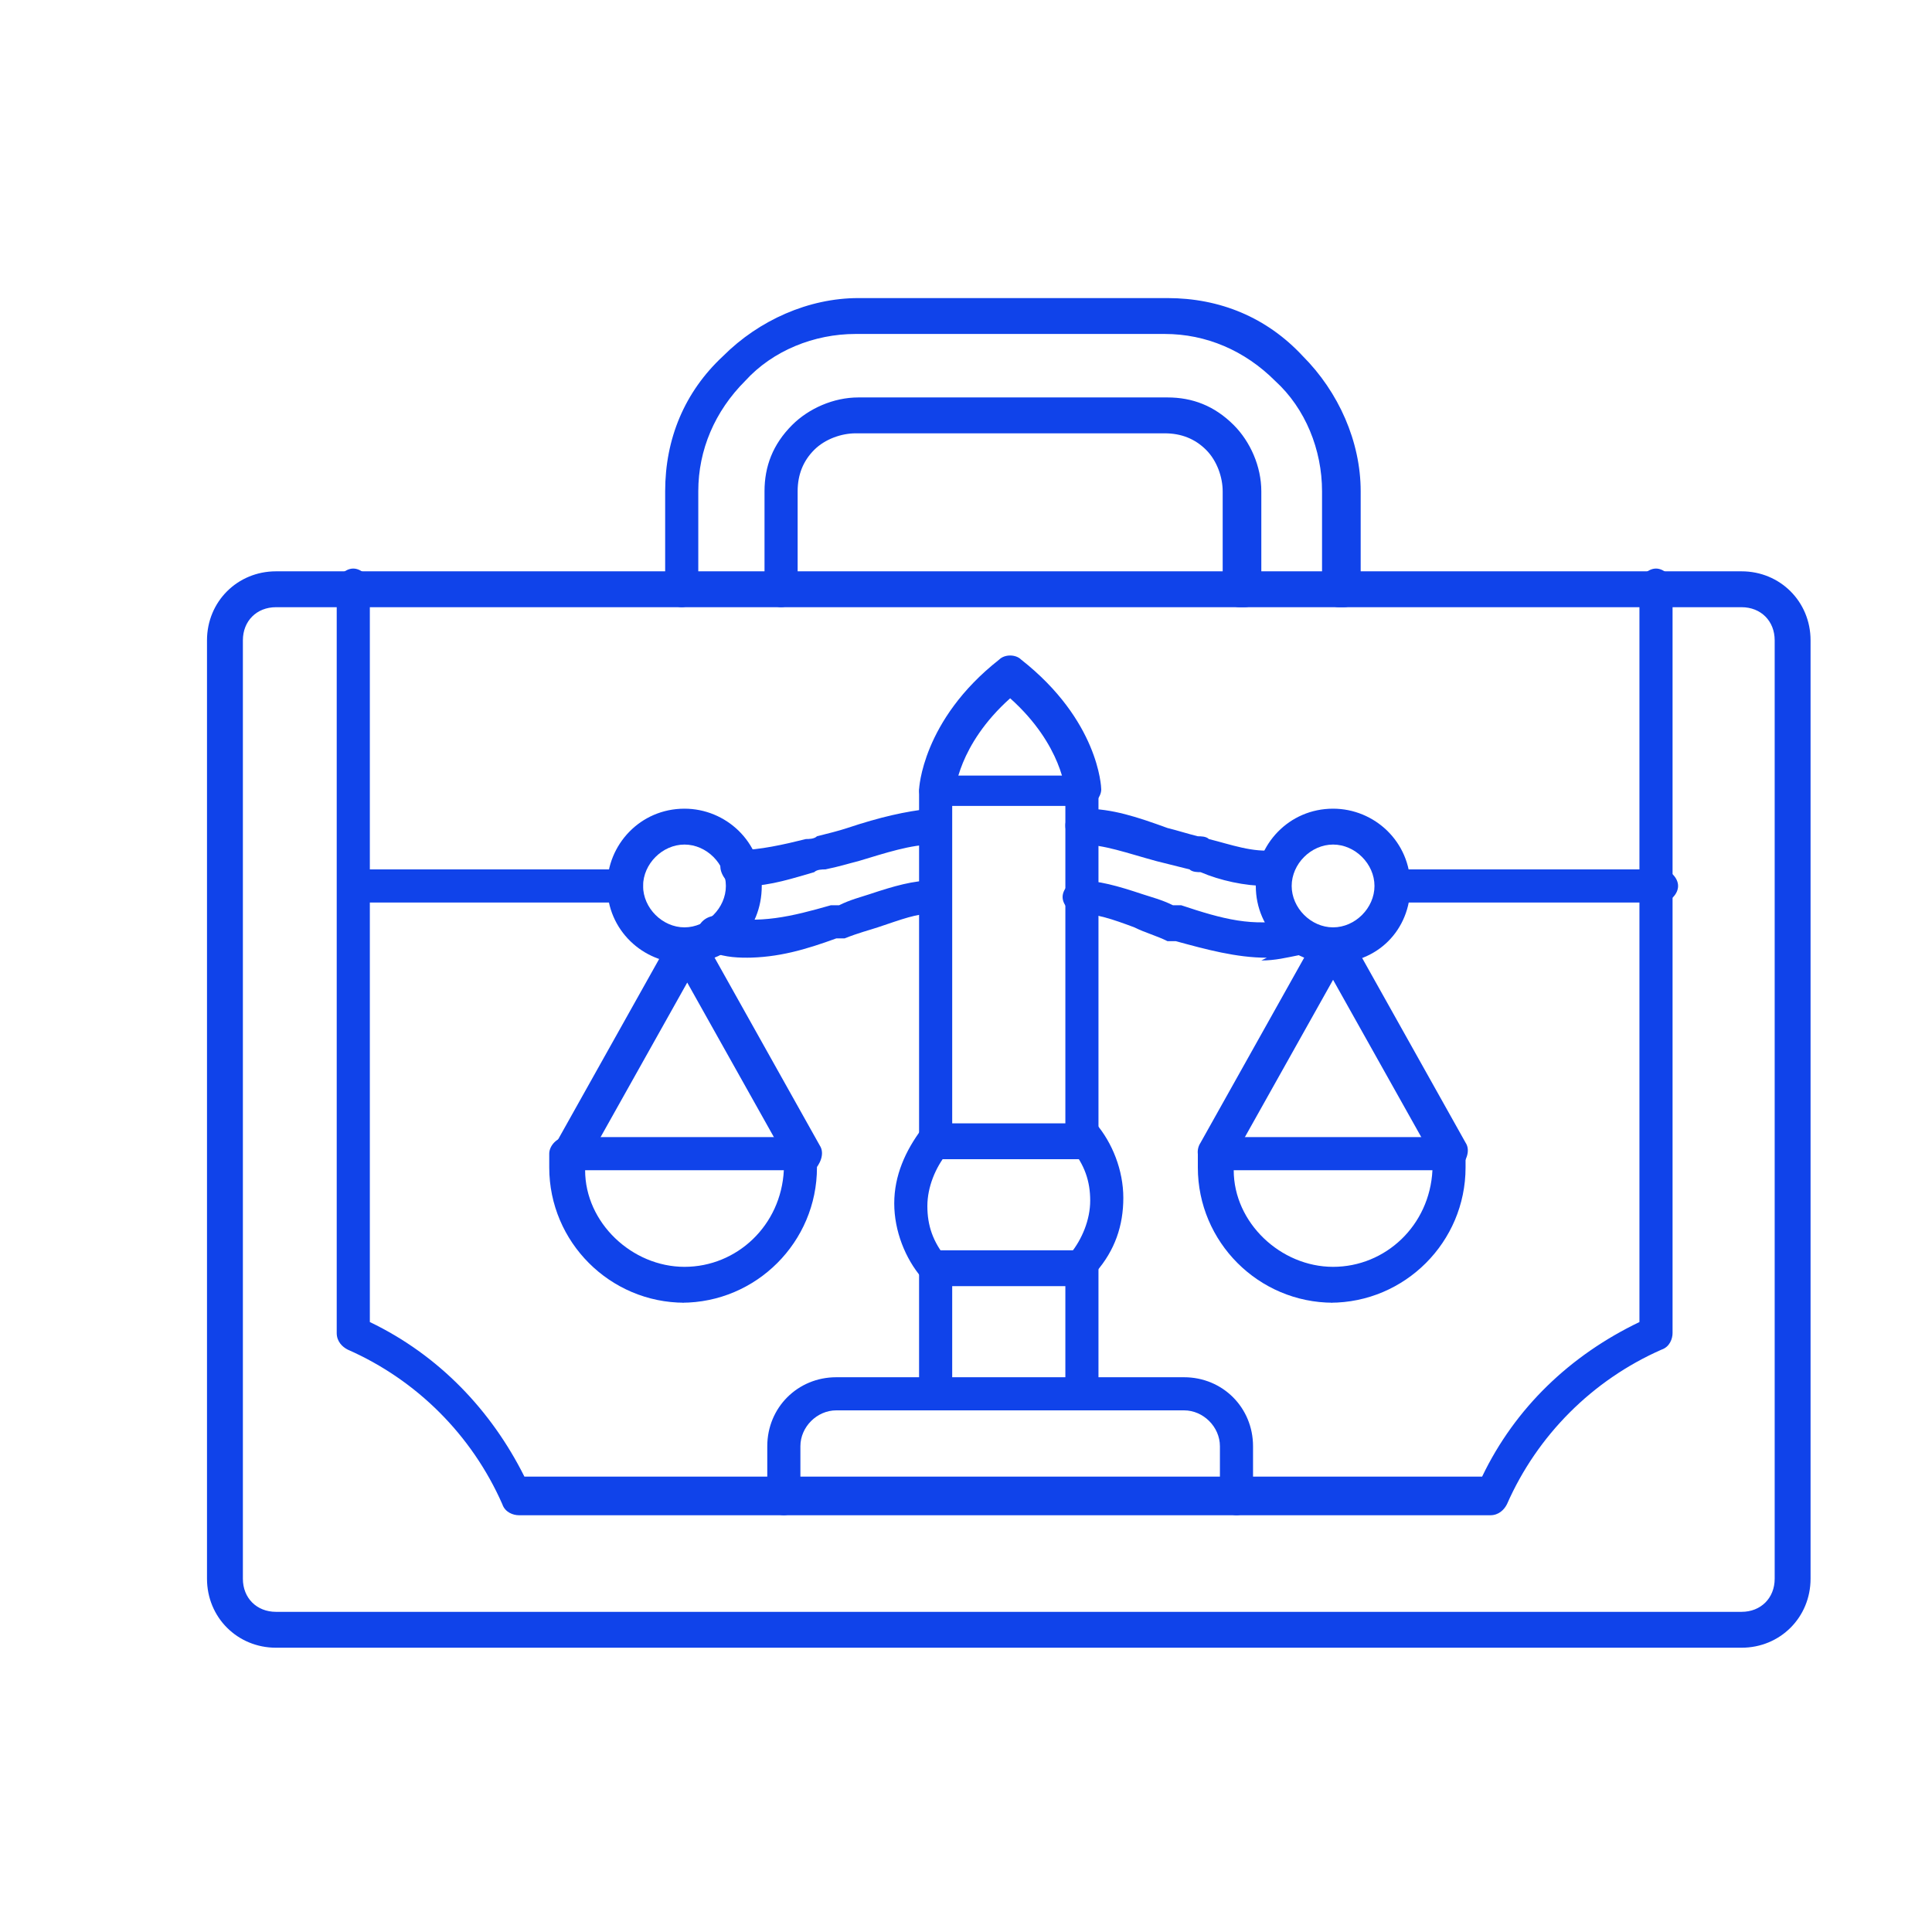
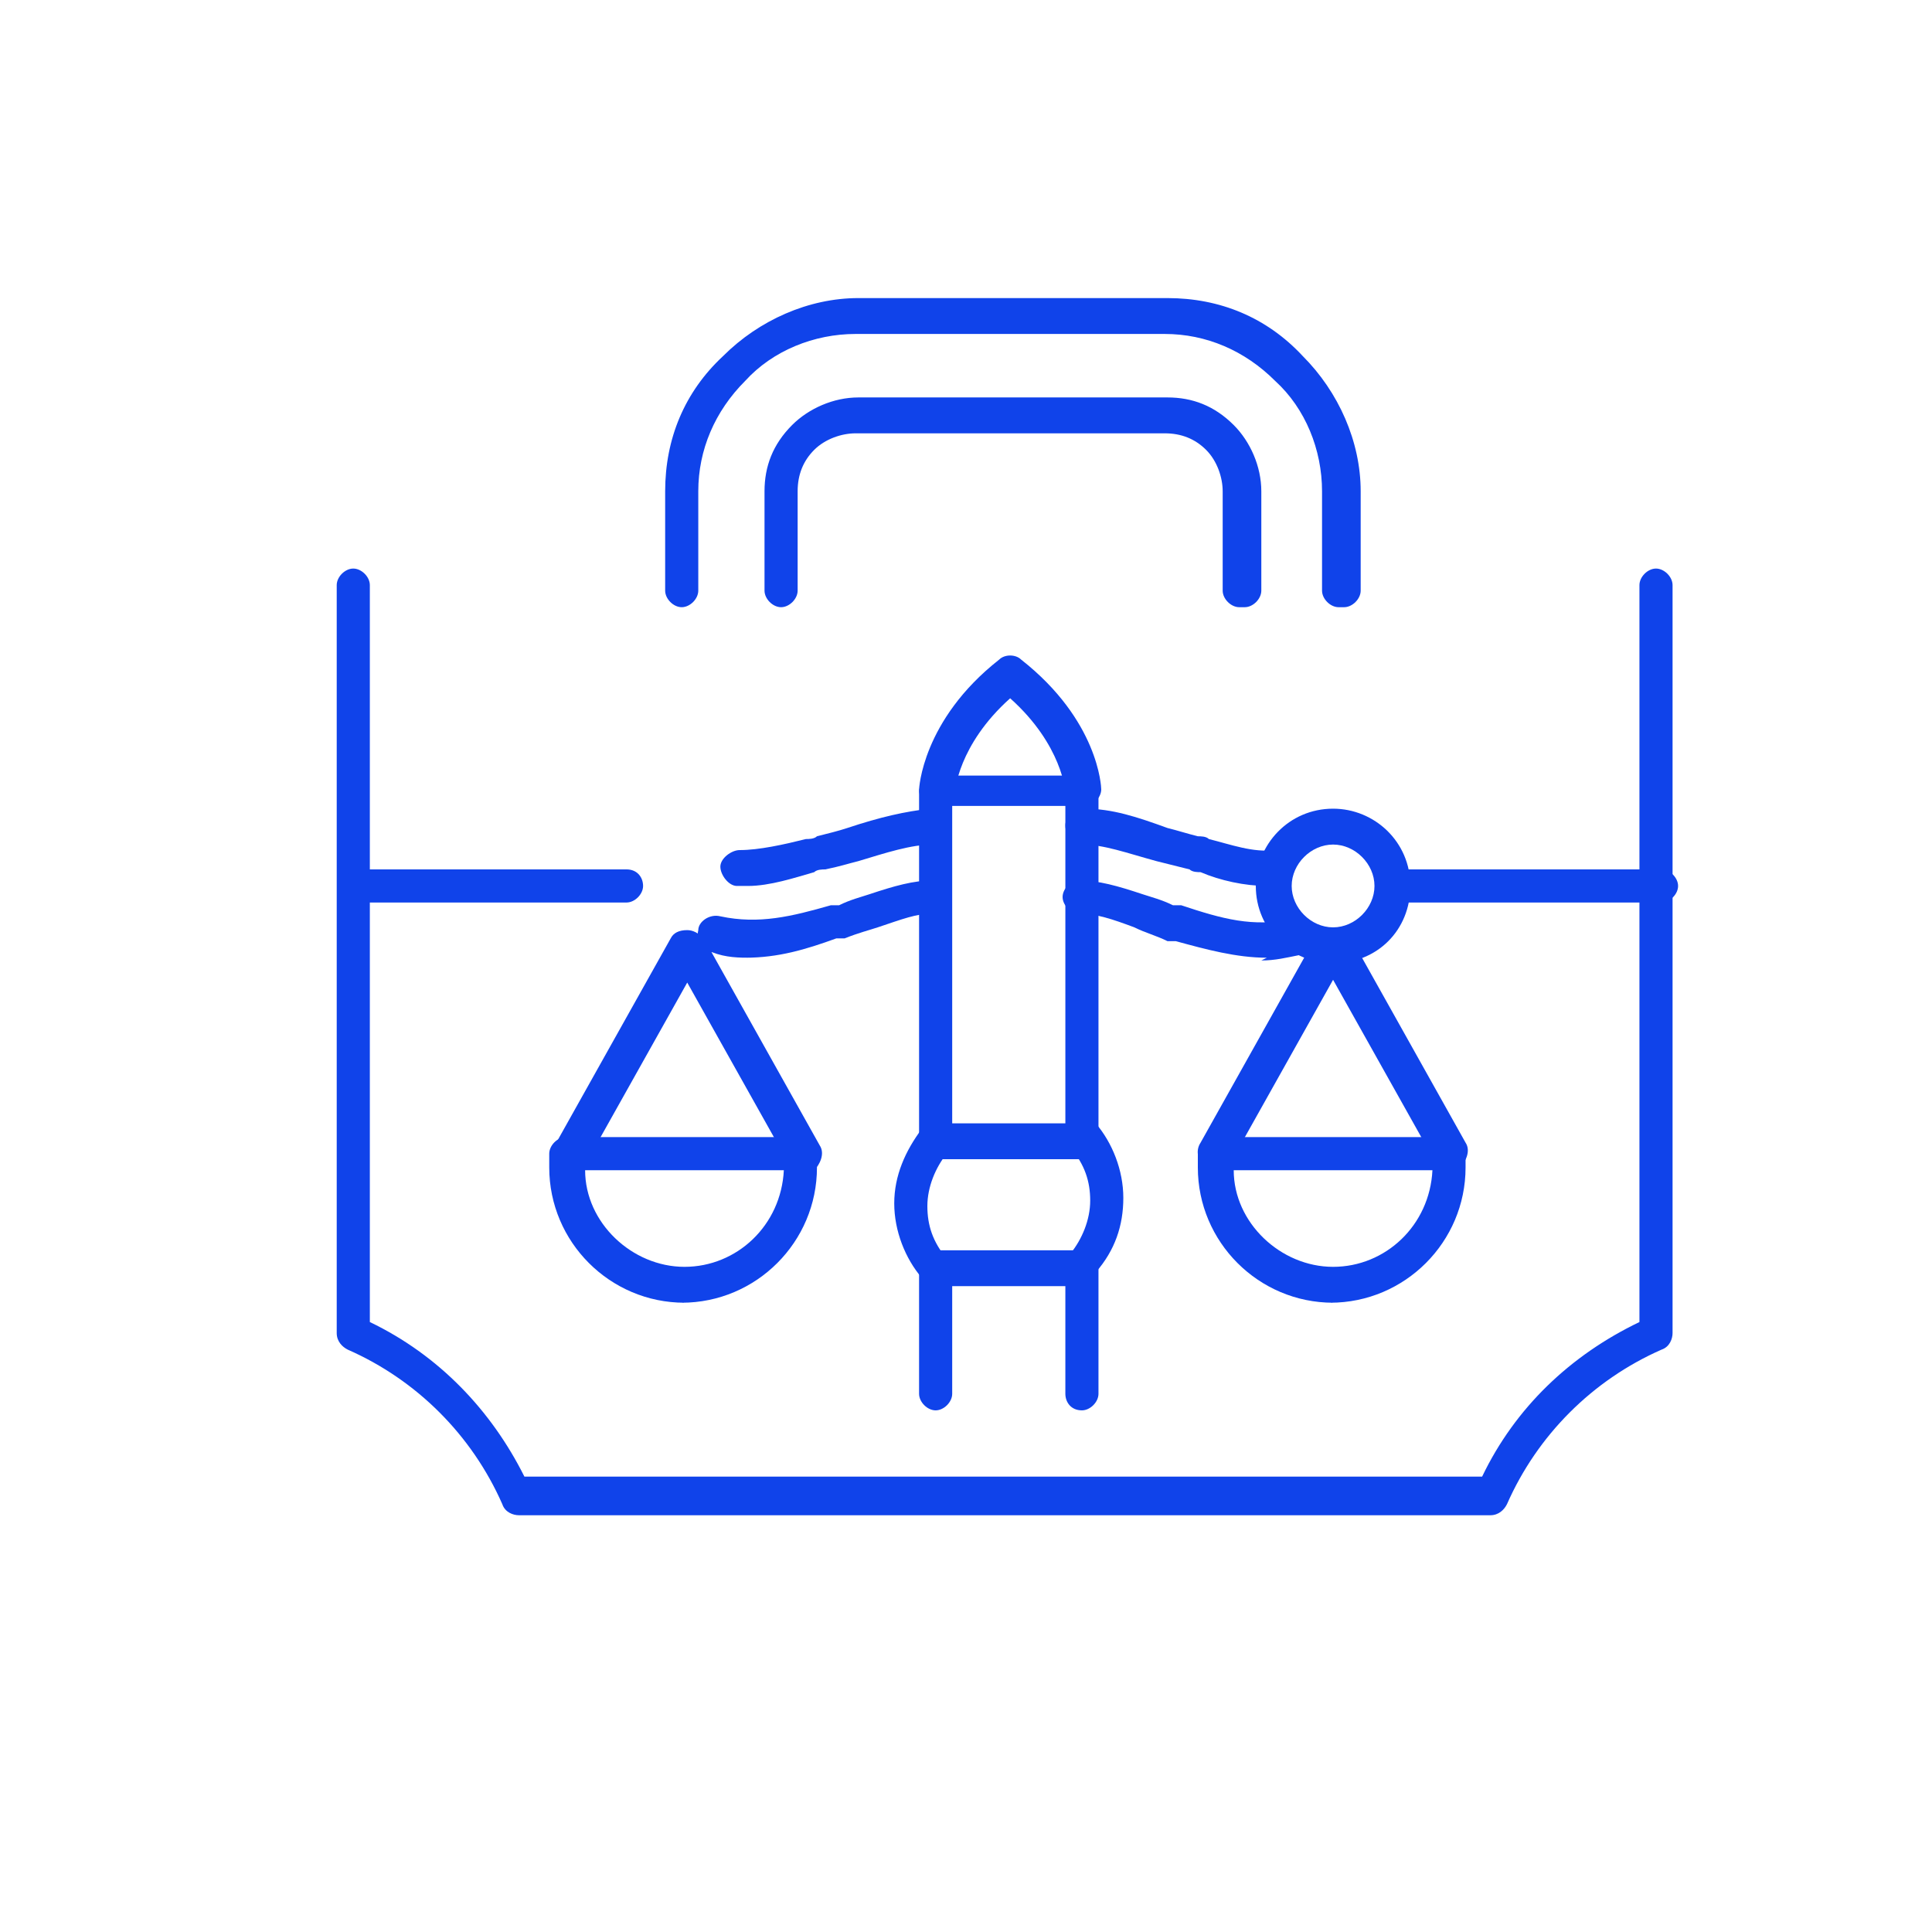
<svg xmlns="http://www.w3.org/2000/svg" id="Layer_1" width="70" height="70" viewBox="0 0 70 70">
  <defs>
    <style>.cls-1{fill:#1043ea;fill-rule:evenodd;}</style>
  </defs>
  <g id="Layer_1-2">
    <g id="_309842792">
-       <path id="_312472112" class="cls-1" d="M10,22c-.7,0-1.2.5-1.2,1.2v34c0,.7.5,1.2,1.2,1.2h53.1c.7,0,1.2-.5,1.2-1.2V23.2c0-.7-.5-1.2-1.2-1.2H10s0,0,0,0ZM63.1,59.7H10c-1.4,0-2.5-1.1-2.5-2.5V23.2c0-1.4,1.1-2.5,2.5-2.5h53.1c1.4,0,2.5,1.1,2.5,2.5v34c0,1.4-1.1,2.5-2.5,2.5h0Z" />
      <path id="_312472040" class="cls-1" d="M54.3,54.9H18.8c-.2,0-.5-.1-.6-.4-1.1-2.5-3.1-4.5-5.6-5.6-.2-.1-.4-.3-.4-.6v-27.1c0-.3.3-.6.6-.6.3,0,.6.3.6.6v26.7c2.5,1.2,4.4,3.2,5.6,5.6h34.7c1.2-2.5,3.2-4.4,5.7-5.6v-26.7c0-.3.3-.6.6-.6.3,0,.6.3.6.6v27.1c0,.2-.1.5-.4.6-2.5,1.1-4.5,3.1-5.6,5.6-.1.2-.3.4-.6.4h0Z" />
      <path id="_312471968" class="cls-1" d="M39.2,29.3c-.3,0-.6-.3-.6-.6,0,0-.1-1.7-2-3.4-1.9,1.7-2,3.4-2,3.4,0,.3-.3.6-.7.6-.3,0-.6-.3-.6-.7,0,0,.1-2.5,2.9-4.7.2-.2.6-.2.8,0,2.8,2.2,2.9,4.6,2.9,4.7,0,.3-.3.6-.6.7,0,0,0,0,0,0h0Z" />
-       <path id="_312471896" class="cls-1" d="M44.8,54.9c-.3,0-.6-.3-.6-.6v-1.9c0-.7-.6-1.3-1.3-1.3h-12.6c-.7,0-1.3.6-1.3,1.3v1.9c0,.3-.3.6-.6.6-.3,0-.6-.3-.6-.6v-1.9c0-1.4,1.1-2.5,2.5-2.5h12.6c1.4,0,2.5,1.1,2.5,2.5v1.9c0,.3-.3.6-.6.6h0Z" />
      <path id="_312471824" class="cls-1" d="M39.2,51.1c-.4,0-.6-.3-.6-.6v-3.9h-4.1v3.9c0,.3-.3.6-.6.6-.3,0-.6-.3-.6-.6v-4.6c0-.3.3-.6.6-.6h5.3c.3,0,.6.3.6.6v4.6c0,.3-.3.6-.6.6h0Z" />
      <path id="_312471752" class="cls-1" d="M39.2,46.5c-.1,0-.3,0-.4-.2-.3-.2-.3-.6,0-.9.4-.5.7-1.2.7-1.9,0-.7-.2-1.3-.7-1.9-.2-.3-.2-.7,0-.9.3-.2.7-.2.9,0,.6.7,1,1.7,1,2.7s-.3,1.9-1,2.7c-.1.1-.3.2-.5.2h0ZM33.9,46.5c-.2,0-.4,0-.5-.2-.6-.7-1-1.7-1-2.7,0-1,.4-1.9,1-2.7.2-.3.6-.3.9,0,.3.2.3.6,0,.9-.4.5-.7,1.2-.7,1.9,0,.7.2,1.3.7,1.9.2.3.2.7,0,.9-.1.1-.3.2-.4.2h0Z" />
      <path id="_312471680" class="cls-1" d="M34.5,40.7h4.1v-11.5h-4.1v11.5ZM39.2,42h-5.3c-.3,0-.6-.3-.6-.6v-12.7c0-.3.3-.6.6-.6h5.3c.3,0,.6.3.6.6v12.7c0,.3-.3.6-.6.6h0Z" />
      <path id="_312471608" class="cls-1" d="M45.9,32.1c-.8,0-1.7-.2-2.4-.5-.1,0-.3,0-.4-.1-.4-.1-.8-.2-1.2-.3-1.1-.3-1.9-.6-2.7-.6-.3,0-.6-.3-.6-.7,0-.3.3-.6.7-.6,1,0,1.9.3,3,.7.4.1.7.2,1.1.3.1,0,.3,0,.4.1.8.2,1.6.5,2.4.4.3,0,.7.2.7.6,0,.3-.2.7-.6.7-.2,0-.3,0-.5,0h0ZM45.9,34.7c-1.1,0-2.2-.3-3.3-.6h-.3c-.4-.2-.8-.3-1.2-.5-.8-.3-1.4-.5-2-.5-.3,0-.6-.3-.6-.6,0-.3.3-.6.6-.6.7,0,1.4.2,2.3.5.3.1.7.2,1.1.4h.3c1.5.5,2.6.8,4,.5.3,0,.7.1.8.5,0,.3-.1.7-.5.8-.5.1-.9.2-1.4.2h0Z" />
      <path id="_312471536" class="cls-1" d="M48.3,30.6c-.8,0-1.5.7-1.5,1.5,0,.8.7,1.5,1.5,1.5s1.5-.7,1.5-1.5c0-.8-.7-1.5-1.5-1.5ZM48.3,34.9c-1.5,0-2.8-1.2-2.8-2.8,0-1.5,1.2-2.8,2.8-2.8,1.5,0,2.8,1.2,2.8,2.8s-1.2,2.8-2.8,2.8Z" />
      <path id="_312471464" class="cls-1" d="M52.6,42.4c-.2,0-.4-.1-.6-.3l-3.7-6.6-3.7,6.6c-.2.3-.6.4-.9.2-.3-.2-.4-.6-.2-.9l4.2-7.5c.1-.2.3-.3.6-.3.2,0,.4.1.6.3l4.2,7.5c.2.3,0,.7-.2.9,0,0-.2,0-.3,0h0Z" />
      <path id="_312471392" class="cls-1" d="M44.7,42.4c0,1.9,1.7,3.5,3.6,3.5,1.9,0,3.5-1.5,3.6-3.5h-7.2ZM48.3,47.2c-2.7,0-4.9-2.2-4.9-4.9v-.5c0-.3.3-.6.6-.6h8.5c.3,0,.6.3.6.6v.5c0,2.7-2.2,4.9-4.9,4.9h0Z" />
      <path id="_309843176" class="cls-1" d="M27.2,32.1c-.2,0-.3,0-.5,0-.3,0-.6-.4-.6-.7,0-.3.4-.6.7-.6.7,0,1.6-.2,2.4-.4.1,0,.3,0,.4-.1.4-.1.8-.2,1.1-.3,1.2-.4,2.1-.6,3-.7.3,0,.6.3.7.6,0,.3-.3.6-.6.7-.8,0-1.7.3-2.7.6-.4.1-.7.2-1.2.3-.1,0-.3,0-.4.1-.7.2-1.6.5-2.4.5ZM27.2,34.7c-.4,0-.9,0-1.4-.2-.3,0-.6-.4-.5-.8,0-.3.4-.6.8-.5,1.4.3,2.6,0,4-.4h.3c.4-.2.8-.3,1.1-.4.9-.3,1.6-.5,2.3-.5,0,0,0,0,0,0,.3,0,.6.3.6.6,0,.3-.3.6-.6.6-.6,0-1.1.2-2,.5-.3.1-.7.2-1.2.4h-.3c-1.1.4-2.1.7-3.3.7h0Z" />
-       <path id="_309843104" class="cls-1" d="M24.8,30.6c-.8,0-1.5.7-1.5,1.5,0,.8.7,1.5,1.5,1.5s1.5-.7,1.5-1.5c0-.8-.7-1.5-1.5-1.5h0ZM24.8,34.9c-1.5,0-2.8-1.2-2.8-2.8,0-1.5,1.2-2.8,2.8-2.8,1.5,0,2.8,1.2,2.8,2.8s-1.2,2.8-2.8,2.8Z" />
      <path id="_309843032" class="cls-1" d="M20.6,42.4c-.1,0-.2,0-.3,0-.3-.2-.4-.6-.2-.9l4.2-7.5c.1-.2.3-.3.6-.3.2,0,.4.1.6.3l4.2,7.5c.2.3,0,.7-.2.9-.3.2-.7,0-.9-.2l-3.7-6.6-3.7,6.6c-.1.2-.3.3-.6.3h0Z" />
      <path id="_309842960" class="cls-1" d="M21.2,42.4c0,1.9,1.7,3.5,3.6,3.5,1.9,0,3.5-1.5,3.6-3.5h-7.2ZM24.8,47.2c-2.7,0-4.9-2.2-4.9-4.9v-.5c0-.3.3-.6.6-.6h8.5c.3,0,.6.3.6.6v.5c0,2.7-2.2,4.9-4.9,4.9h0Z" />
      <path id="_309842888" class="cls-1" d="M44.9,22c-.3,0-.6-.3-.6-.6v-3.6c0-.5-.2-1.1-.6-1.5-.4-.4-.9-.6-1.5-.6h-11.2c-.5,0-1.1.2-1.5.6-.4.4-.6.9-.6,1.5v3.6c0,.3-.3.6-.6.6-.3,0-.6-.3-.6-.6v-3.6c0-.9.3-1.7,1-2.4.6-.6,1.5-1,2.4-1h11.2c.9,0,1.7.3,2.4,1,.6.6,1,1.5,1,2.4v3.6c0,.3-.3.6-.6.6h0ZM48.5,22c-.3,0-.6-.3-.6-.6v-3.6c0-1.5-.6-3-1.7-4-1.1-1.1-2.5-1.7-4-1.7h-11.2c-1.5,0-3,.6-4,1.7-1.1,1.1-1.7,2.5-1.7,4v3.6c0,.3-.3.6-.6.6-.3,0-.6-.3-.6-.6v-3.6c0-1.9.7-3.6,2.1-4.9,1.3-1.3,3.1-2.1,4.9-2.1h11.2c1.9,0,3.6.7,4.9,2.1,1.3,1.3,2.1,3.1,2.1,4.9v3.6c0,.3-.3.6-.6.6h0Z" />
      <path id="_309842840" class="cls-1" d="M22.7,32.7h-9.7c-.3,0-.6-.3-.6-.6,0-.3.3-.6.6-.6h9.7c.4,0,.6.3.6.6,0,.3-.3.6-.6.6h0ZM60.2,32.7h-9.7c-.3,0-.6-.3-.6-.6,0-.3.3-.6.6-.6h9.7c.3,0,.6.3.6.6s-.3.6-.6.6h0Z" />
    </g>
  </g>
</svg>